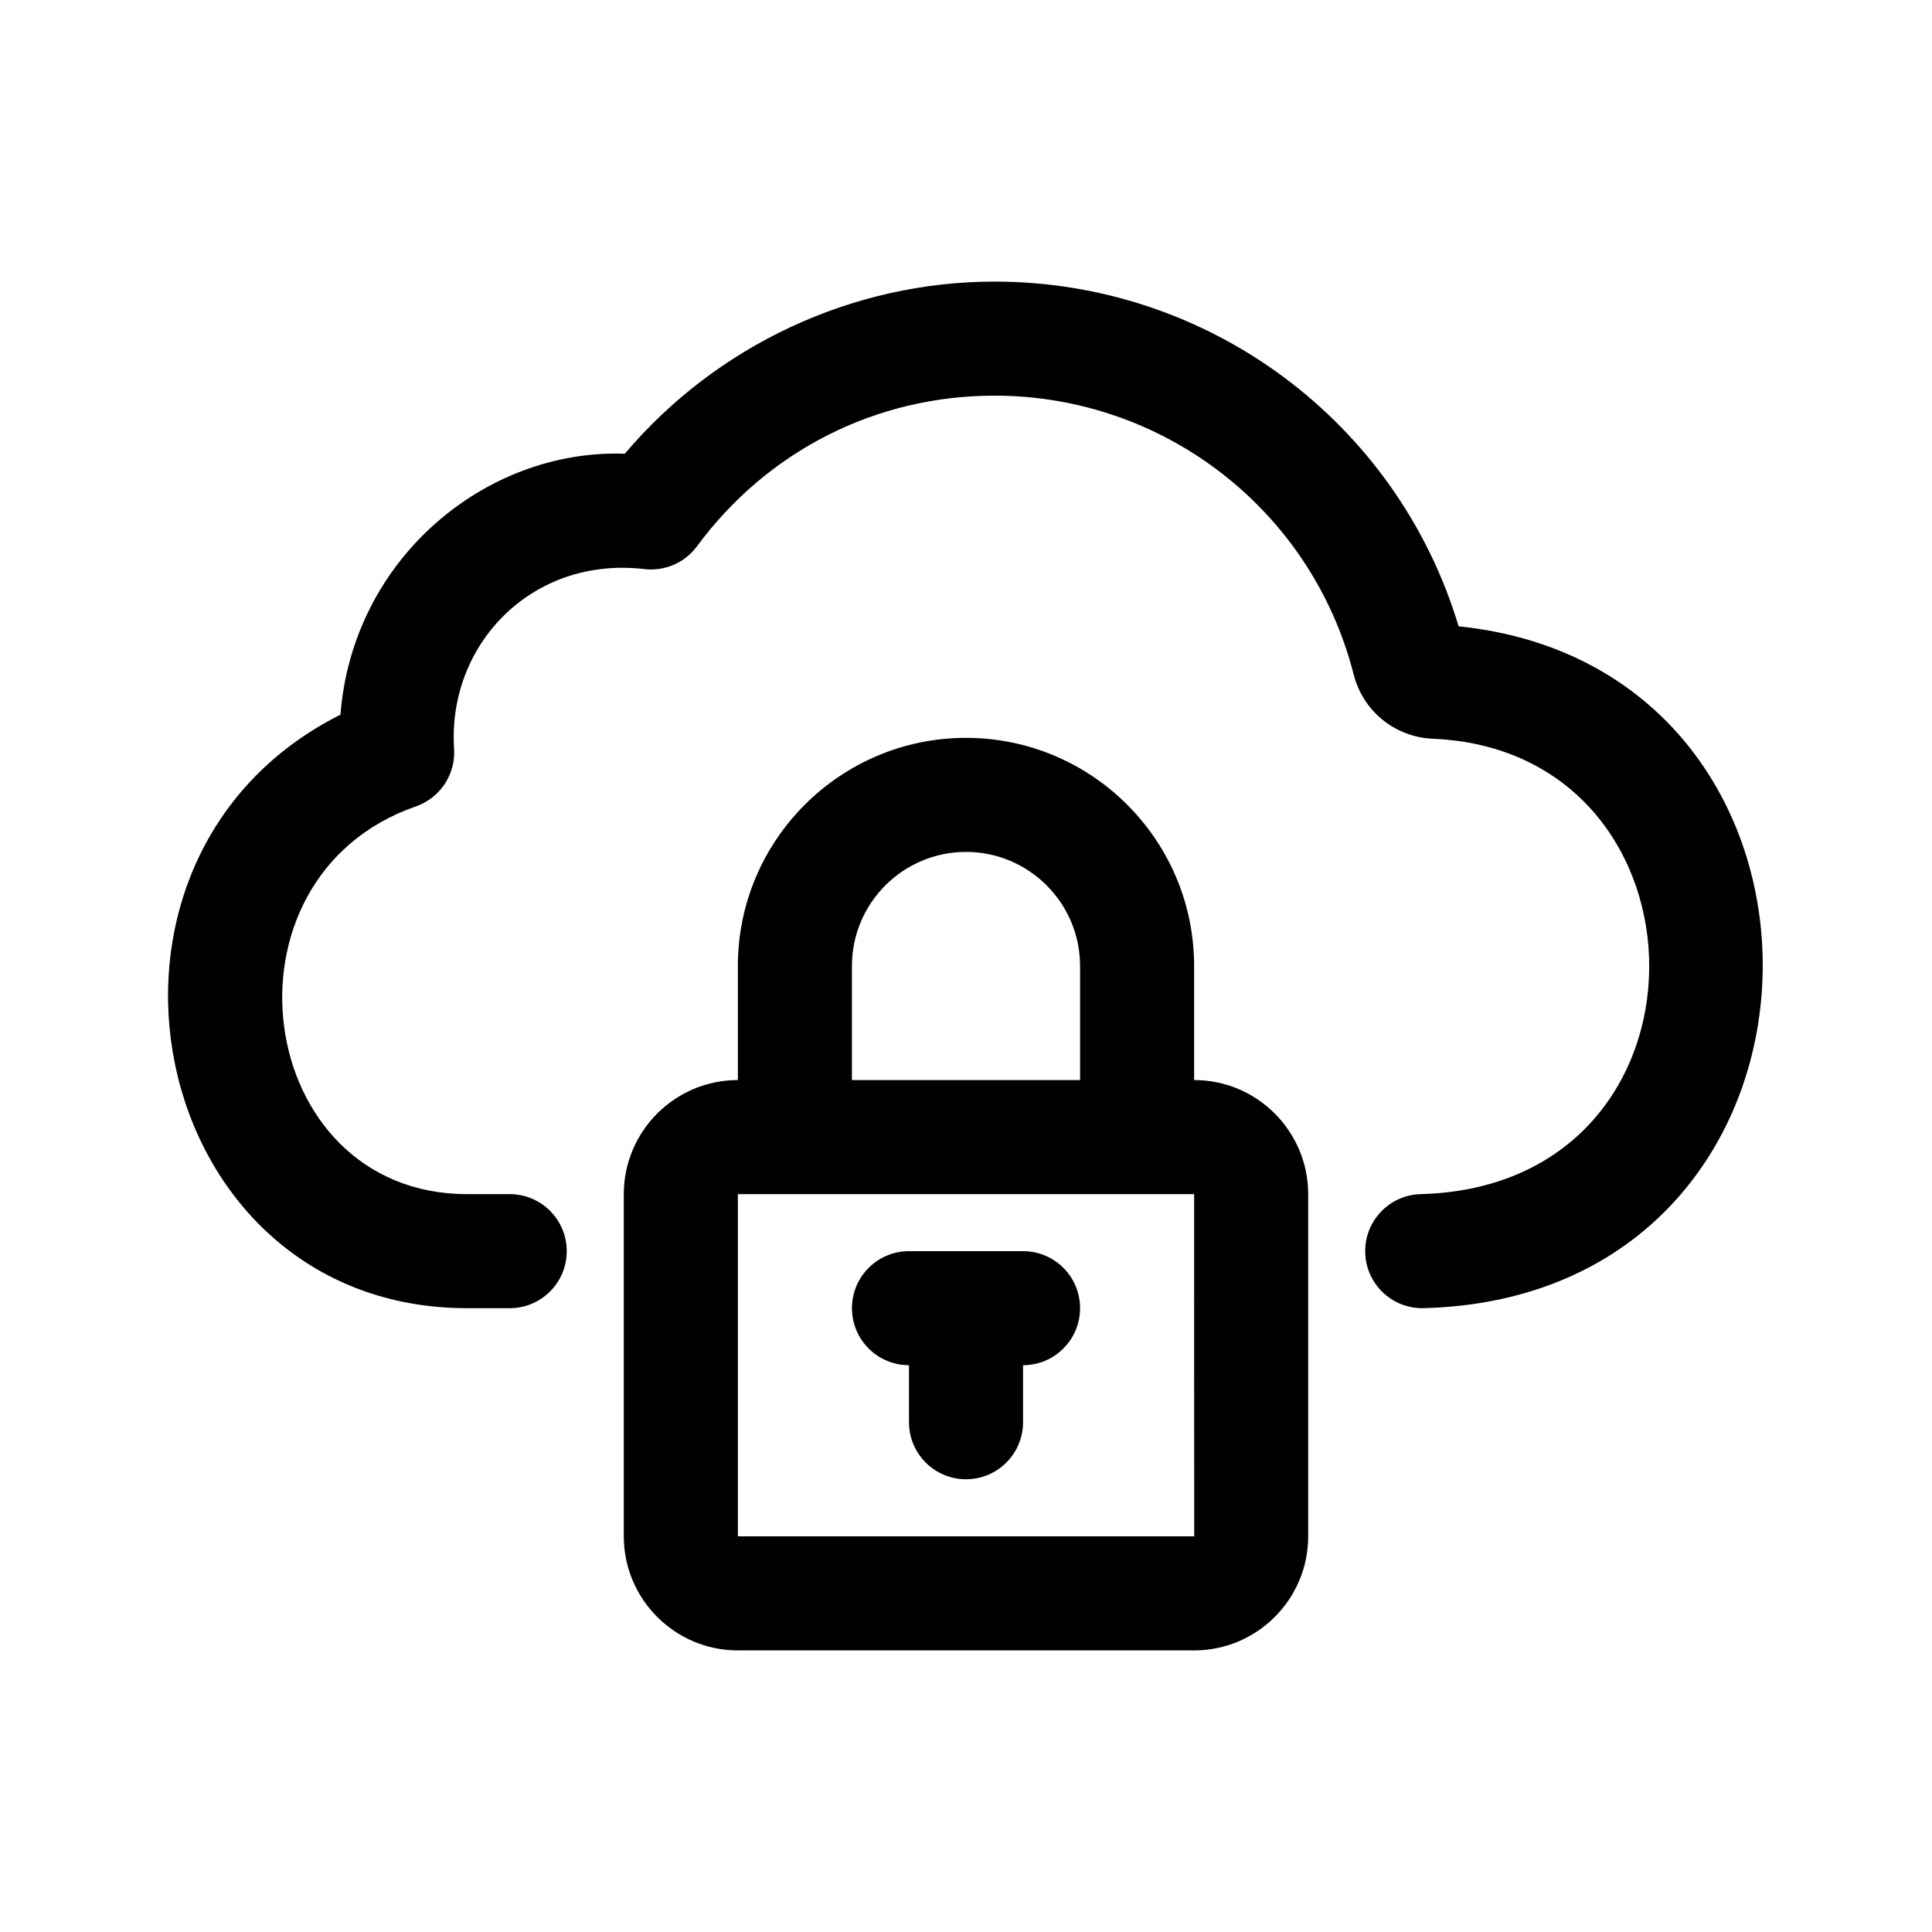
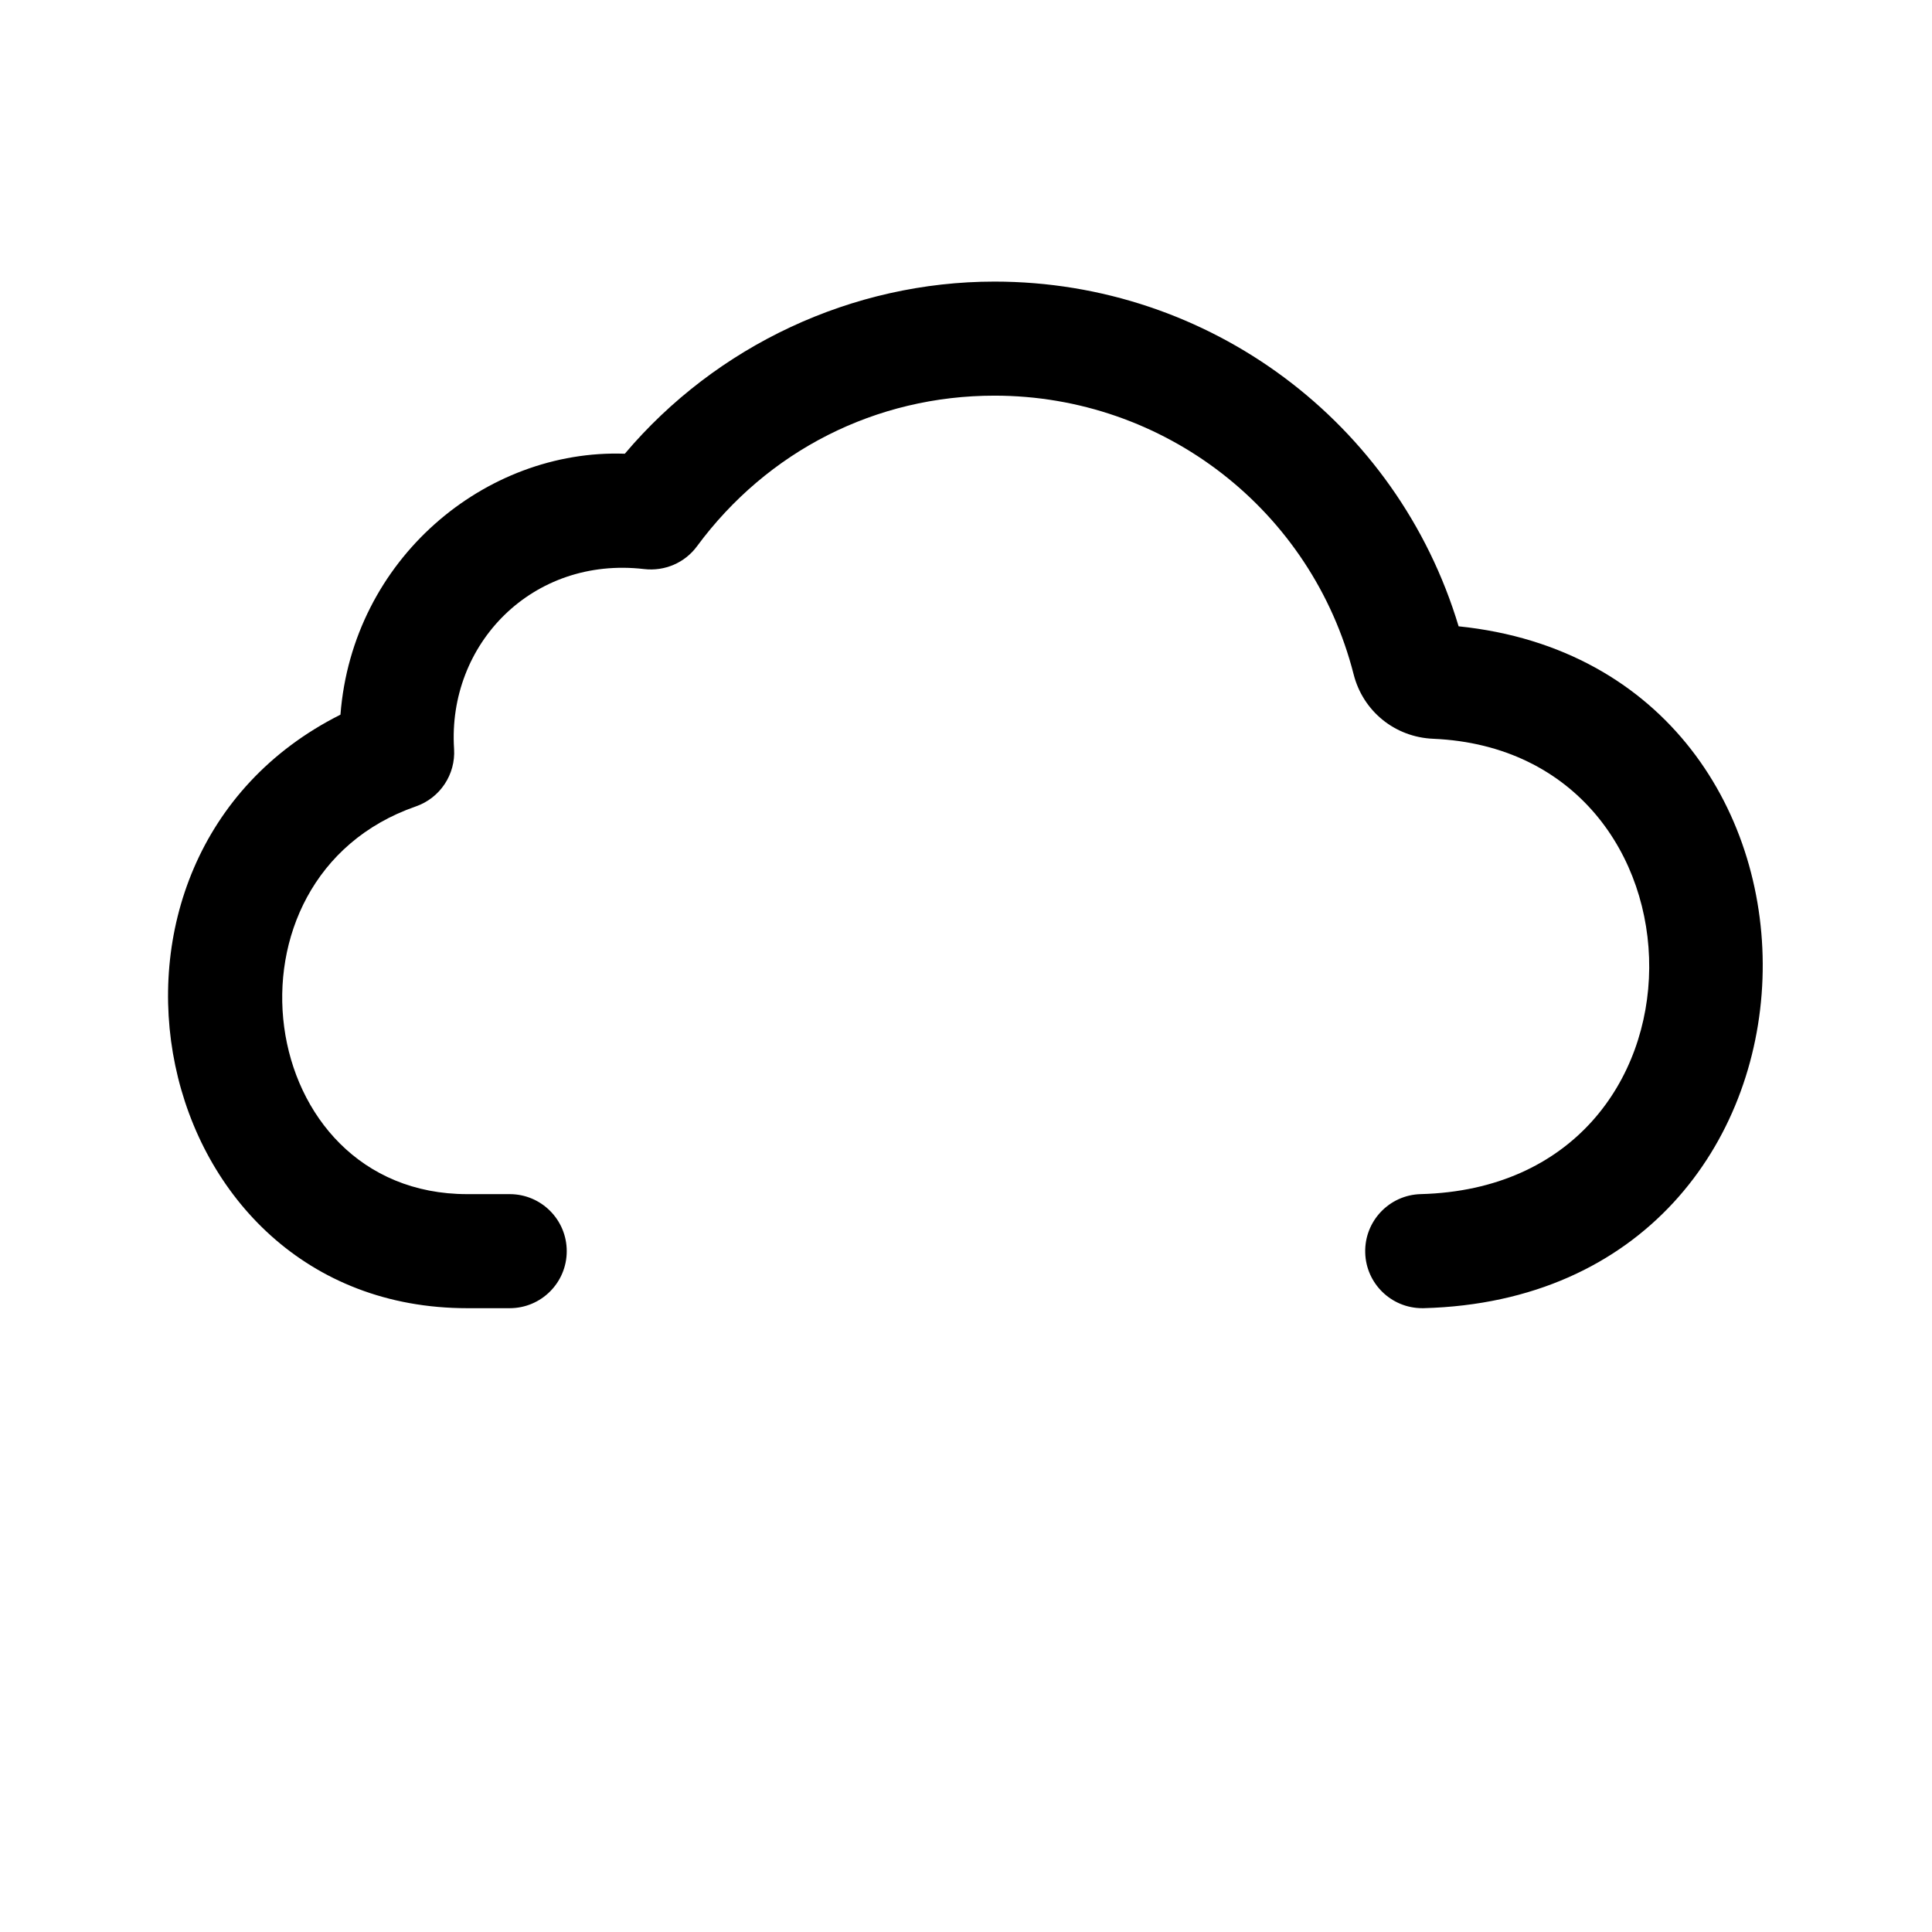
<svg xmlns="http://www.w3.org/2000/svg" fill="#000000" width="800px" height="800px" version="1.1" viewBox="144 144 512 512">
  <g>
-     <path d="m400 339.54c-33.336 0-60.457 27.121-60.457 60.457v30.23c-16.672 0-30.23 13.562-30.23 30.23v90.688c0 16.668 13.559 30.23 30.23 30.23h120.91c16.672 0 30.23-13.562 30.23-30.23l-0.004-90.691c0-16.668-13.559-30.23-30.23-30.23v-30.23c0.004-33.336-27.117-60.453-60.453-60.453zm-30.23 60.457c0-16.672 13.559-30.23 30.23-30.23s30.23 13.559 30.23 30.23v30.23l-60.461-0.004zm90.707 151.14h-120.93v-90.684h120.91z" />
-     <path d="m430.23 490.68c0 8.352-6.766 15.113-15.113 15.113v15.113c0 8.352-6.766 15.113-15.113 15.113s-15.113-6.762-15.113-15.113v-15.113c-8.348 0-15.113-6.762-15.113-15.113 0-8.352 6.766-15.113 15.113-15.113h30.23c8.344 0 15.109 6.762 15.109 15.113z" />
    <path d="m521.3 490.68h-0.406c-8.16 0-14.887-6.508-15.098-14.715-0.223-8.34 6.363-15.289 14.707-15.512 81.008-2.121 79.371-117.39 3.316-120.67-10.113-0.414-18.594-7.269-21.086-17.051-11.086-43.492-50.234-73.879-95.184-73.879-31.371 0-60.121 14.555-78.859 39.941-3.223 4.363-8.539 6.641-13.961 6.019-29.625-3.473-52.195 19.875-50.395 47.641 0.434 6.781-3.703 13.02-10.125 15.254-54.477 18.922-43.129 102.75 13.613 102.75h11.258c8.348 0 15.113 6.762 15.113 15.113 0 8.352-6.766 15.113-15.113 15.113h-11.254c-85.48 0-109.67-119.09-33.602-157.29 3.188-41.215 38.355-70.449 75.359-69.152 24.277-28.707 60.297-45.617 97.965-45.617 56.945 0 106.76 37.293 123 91.355 110.56 11.355 107.27 177.6-9.254 180.7z" />
  </g>
</svg>